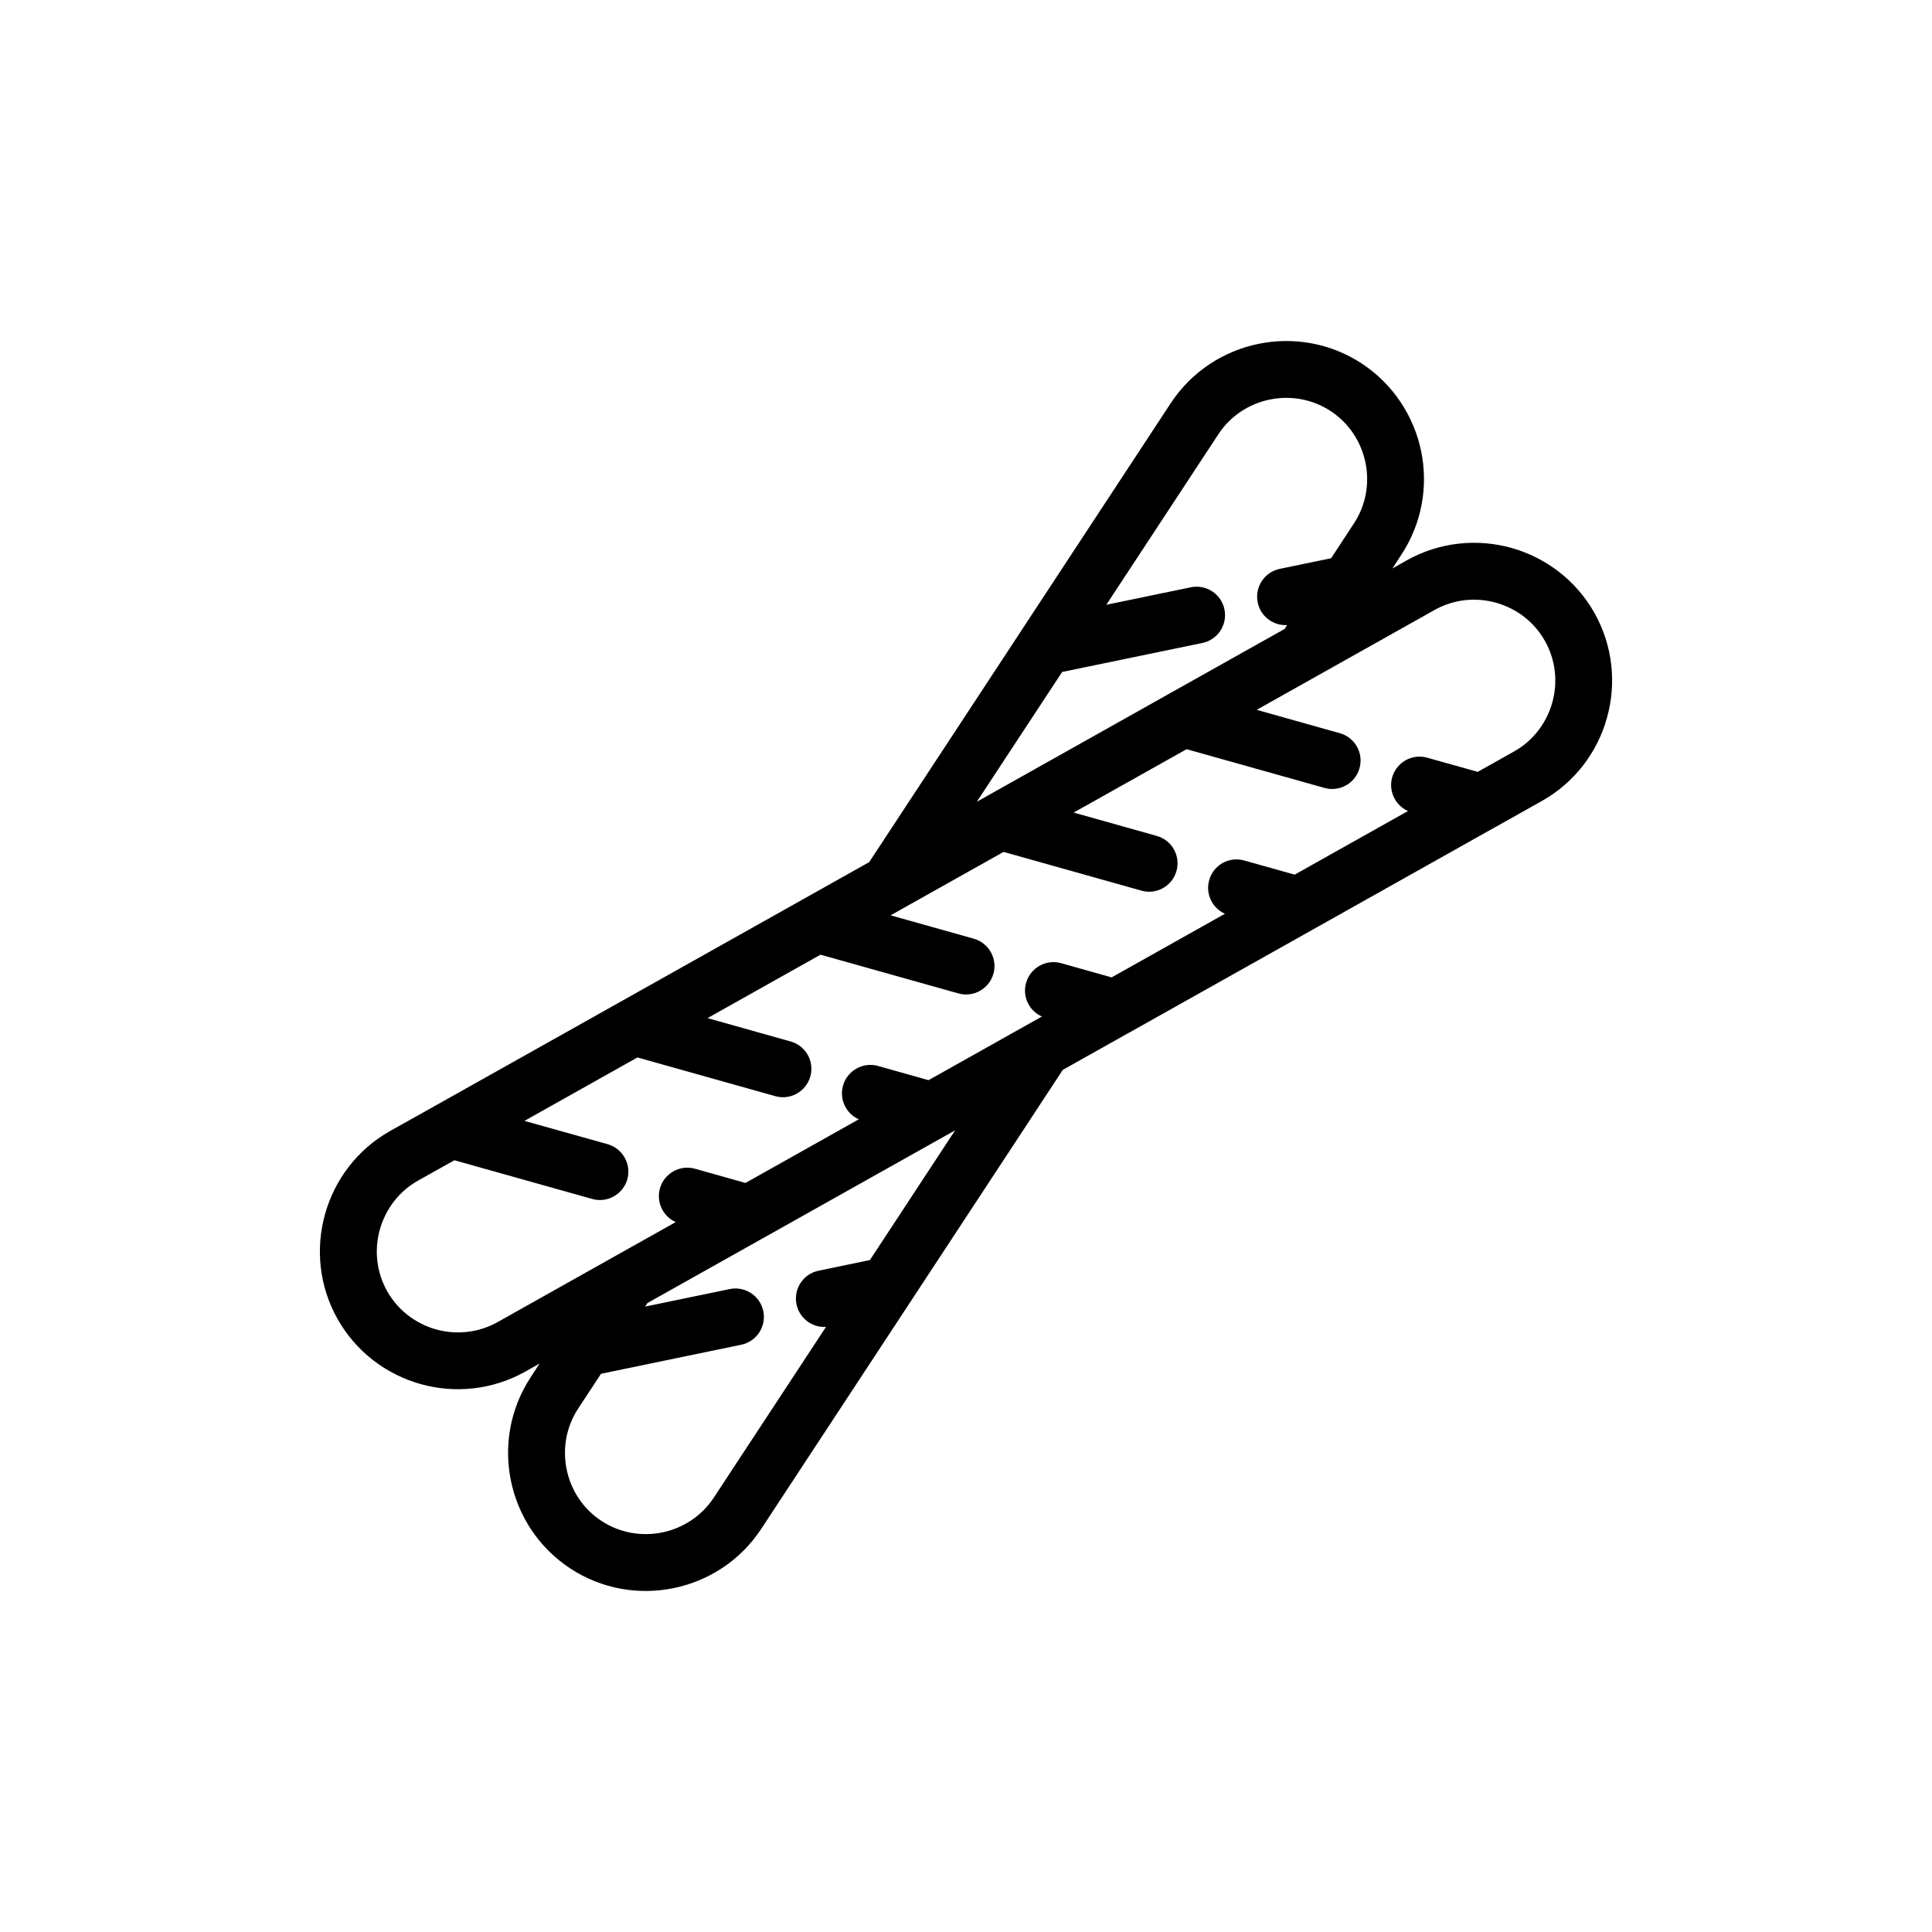
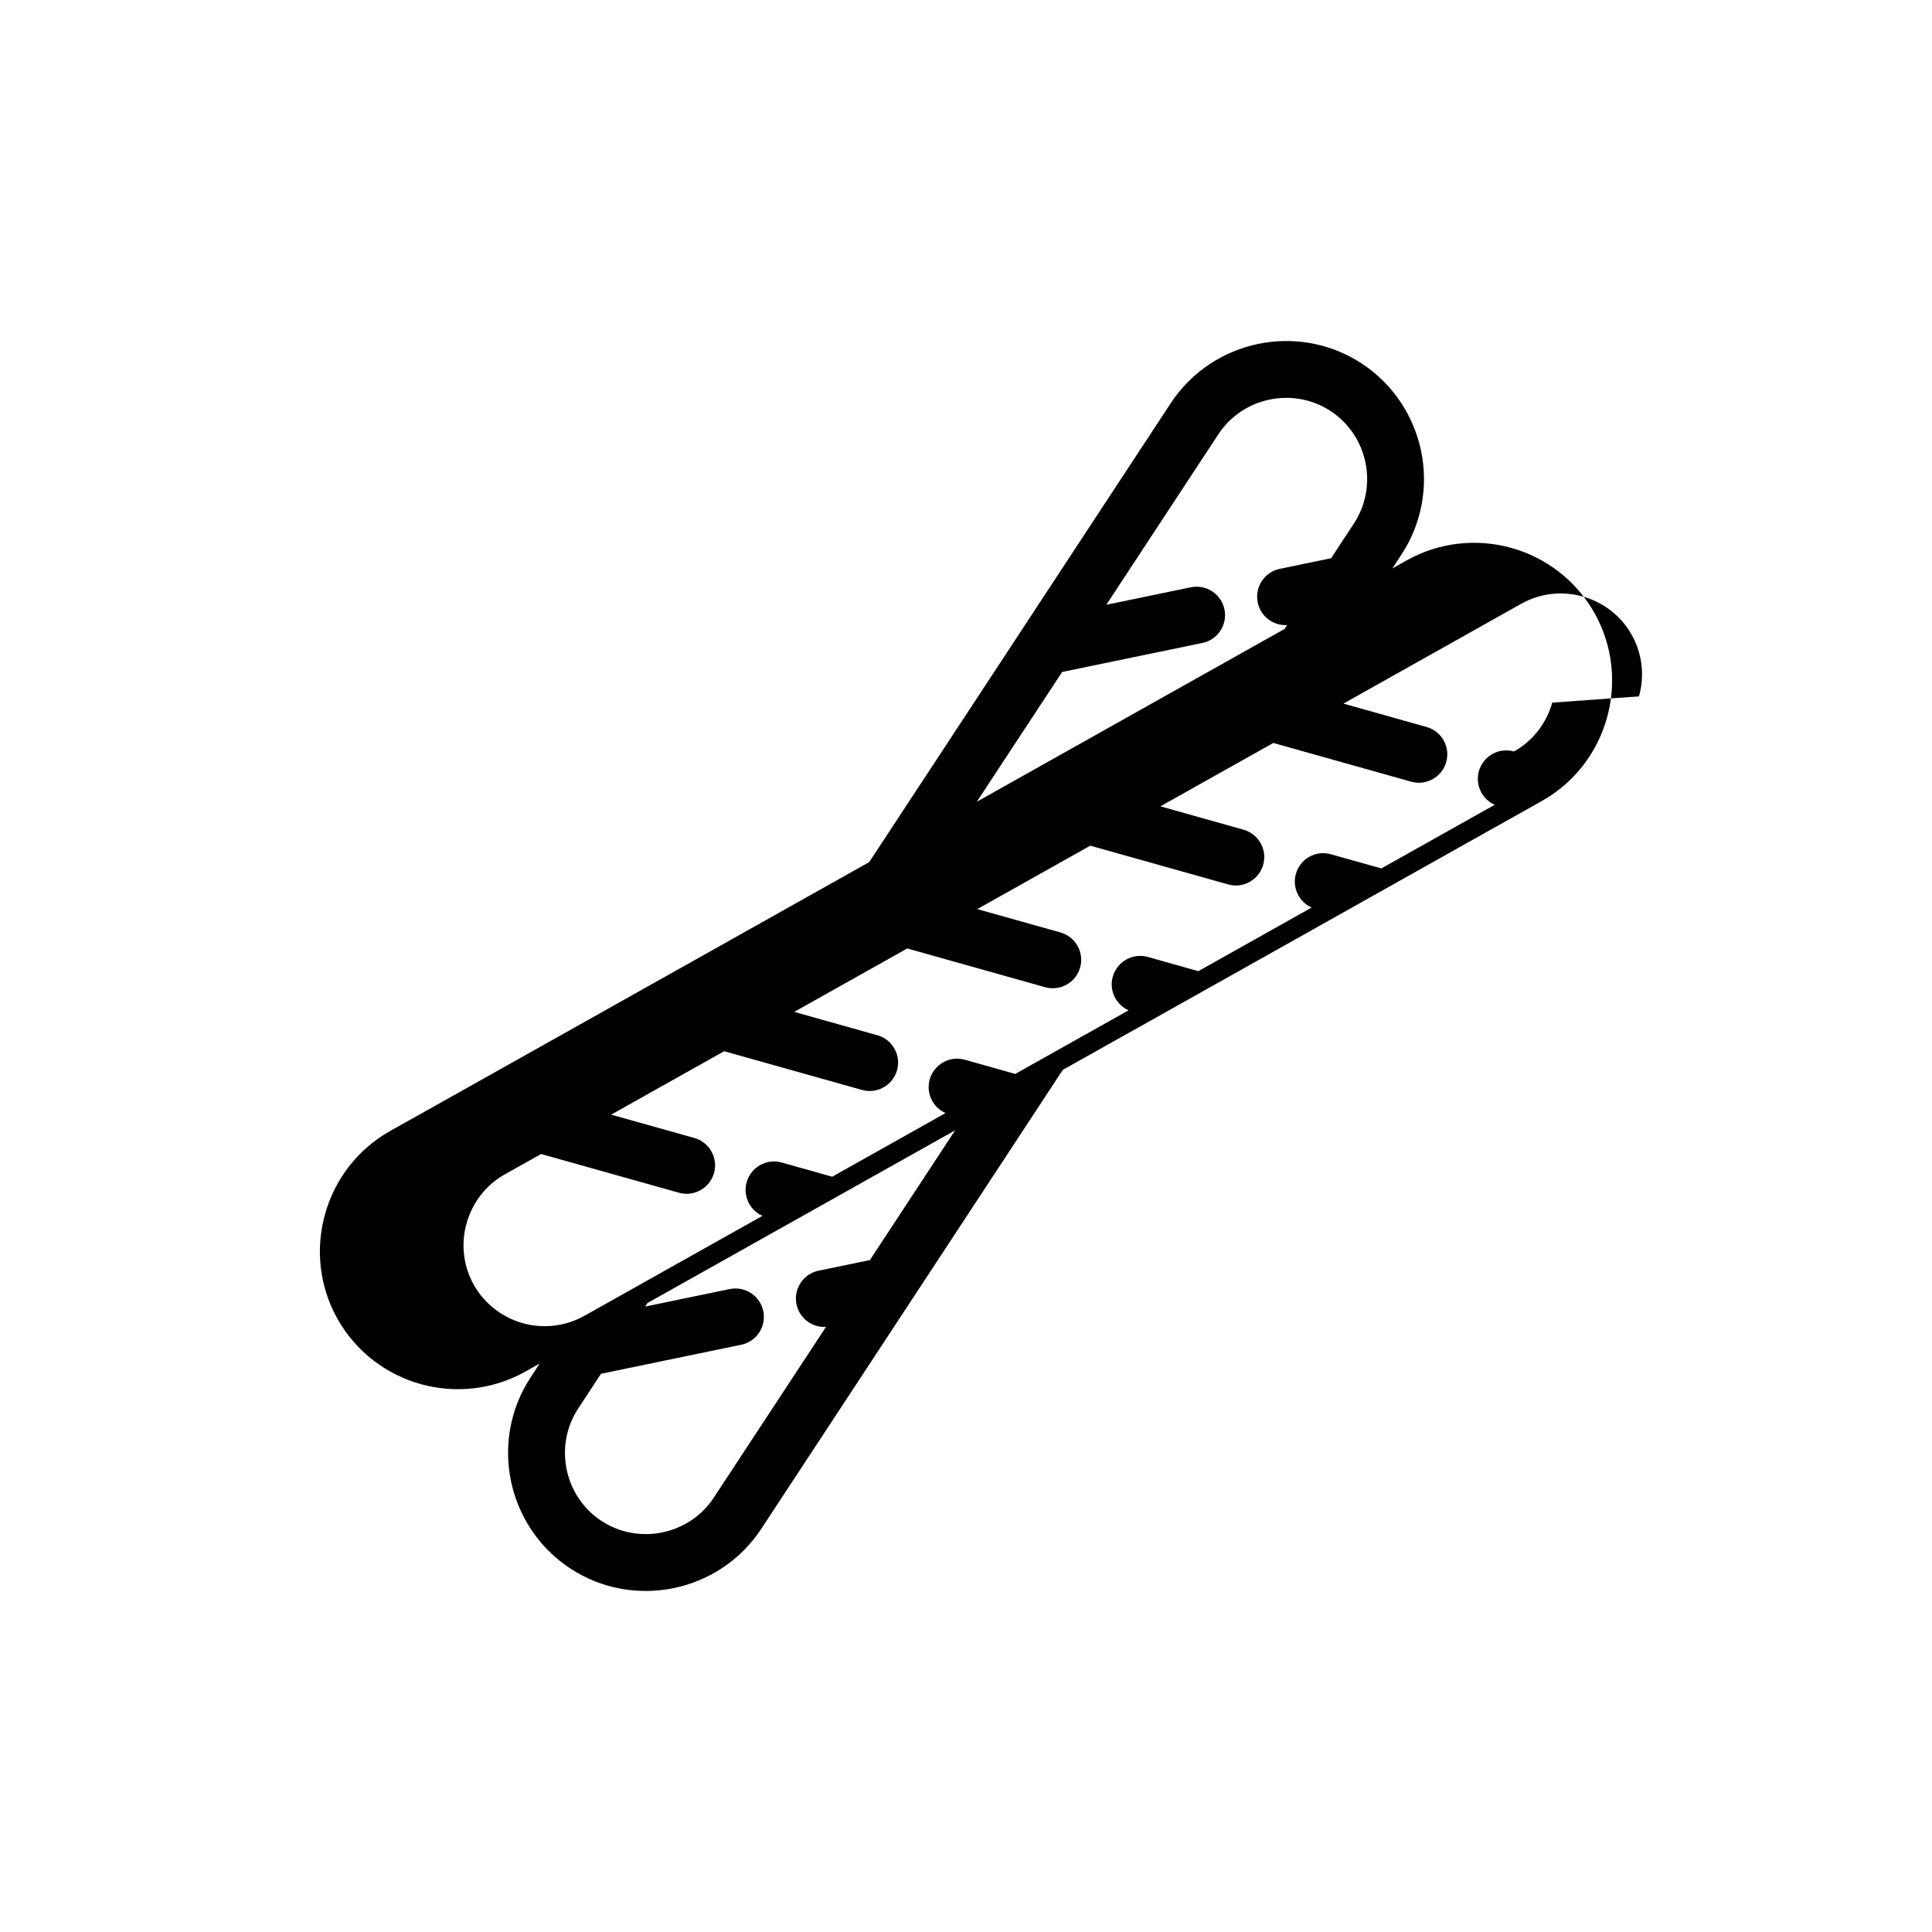
<svg xmlns="http://www.w3.org/2000/svg" fill="#000000" width="800px" height="800px" version="1.1" viewBox="144 144 512 512">
-   <path d="m566.58 306.49c-4.938-8.766-12.988-14.73-21.98-17.27-9.012-2.527-19.027-1.641-27.809 3.285l-3.797 2.144 2.383-3.652c5.531-8.414 7.125-18.312 5.234-27.461-1.91-9.168-7.301-17.645-15.703-23.176s-18.305-7.113-27.453-5.223c-9.168 1.898-17.652 7.289-23.184 15.695l-39.574 60.23-0.156 0.246-23.32 35.492-7.125 10.832-0.051 0.082-7.094 10.797-2.609 3.965 0.02-0.012-17.527 9.84-0.059 0.031-48.375 27.16-0.258 0.145-48.316 27.121-0.102 0.059-12.309 6.887c-8.777 4.938-14.742 13.008-17.262 22-2.539 9.012-1.652 19.008 3.273 27.789s12.988 14.742 21.98 17.281c9.012 2.539 19.027 1.633 27.801-3.285l3.797-2.144-2.379 3.66c-5.523 8.402-7.113 18.305-5.215 27.453 1.891 9.168 7.281 17.652 15.695 23.184 8.414 5.531 18.312 7.106 27.461 5.215 9.168-1.891 17.645-7.281 23.164-15.684l39.586-60.242 0.156-0.238 30.336-46.168 0.258-0.395 9.582-14.602 17.418-9.777 0.297-0.156 48.117-27.008 0.453-0.258 48.078-27 0.434-0.227 12.141-6.82c8.777-4.934 14.742-12.988 17.262-21.992 2.539-9.02 1.652-19.016-3.269-27.805zm-159.96 44.281 2.602-3.965 16.258-24.727 37.156-7.684c4.074-0.828 6.691-4.812 5.863-8.887-0.828-4.074-4.82-6.699-8.898-5.875l-22.414 4.641 29.68-45.168c3.231-4.934 8.207-8.098 13.598-9.211 5.41-1.125 11.234-0.195 16.176 3.047 4.922 3.238 8.086 8.207 9.211 13.598 1.125 5.422 0.195 11.254-3.047 16.176l-6.039 9.219-13.598 2.816c-4.074 0.828-6.691 4.812-5.863 8.887 0.746 3.719 4.133 6.238 7.812 6.012l-0.676 1.023-30.484 17.109-0.258 0.145-48.336 27.141-0.082 0.051-2.414 1.359zm-18.023 105.75-14.062 21.41-13.586 2.816c-4.074 0.828-6.699 4.801-5.875 8.879 0.746 3.719 4.141 6.238 7.824 6.019l-29.734 45.242c-3.238 4.922-8.219 8.105-13.609 9.211-5.402 1.125-11.246 0.195-16.176-3.047-4.934-3.231-8.086-8.207-9.199-13.598-1.125-5.41-0.195-11.254 3.043-16.176l6.051-9.211 37.137-7.691c4.074-0.828 6.699-4.801 5.875-8.879-0.828-4.074-4.812-6.711-8.887-5.883l-22.426 4.644 0.598-0.906v-0.027l30.504-17.121 0.246-0.137 48.168-27.039 0.414-0.215 2.211-1.258-8.52 12.969zm166.77-126.32c-1.496 5.316-4.996 10.078-10.137 12.949l-9.621 5.402-13.359-3.75c-3.996-1.145-8.148 1.188-9.309 5.195-1.023 3.641 0.805 7.43 4.191 8.934l-30.031 16.859-13.359-3.75c-3.996-1.145-8.168 1.18-9.289 5.184-1.043 3.641 0.805 7.441 4.172 8.934l-30.031 16.859-13.359-3.758c-4.016-1.133-8.168 1.199-9.309 5.195-1.043 3.652 0.805 7.441 4.191 8.934l-30.043 16.867-13.359-3.758c-3.996-1.145-8.168 1.199-9.301 5.195-1.043 3.664 0.805 7.441 4.18 8.934l-30.031 16.867-13.359-3.758c-4.004-1.145-8.168 1.199-9.309 5.195-1.031 3.641 0.805 7.441 4.18 8.934l-47.223 26.512c-5.129 2.871-11.012 3.406-16.305 1.93-5.324-1.516-10.078-5.019-12.957-10.156-2.891-5.141-3.414-11.023-1.918-16.332 1.496-5.309 4.996-10.078 10.125-12.949l9.621-5.391 36.516 10.254c3.996 1.145 8.156-1.199 9.309-5.195 1.125-3.996-1.199-8.168-5.195-9.309l-22.062-6.184 29.941-16.809 36.516 10.254c3.996 1.145 8.156-1.199 9.301-5.195 1.133-3.996-1.199-8.168-5.195-9.289l-22.043-6.195 29.941-16.809 36.508 10.254c4.004 1.145 8.168-1.188 9.309-5.184 1.133-4.004-1.188-8.156-5.195-9.309l-22.051-6.191 29.941-16.809 36.527 10.262c3.996 1.145 8.148-1.188 9.289-5.184 1.145-4.004-1.18-8.176-5.195-9.309l-22.043-6.195 29.93-16.797 36.527 10.262c3.996 1.133 8.168-1.199 9.289-5.195 1.145-4.004-1.18-8.168-5.195-9.301l-22.043-6.195 47.133-26.461c5.141-2.883 11.004-3.406 16.312-1.918 5.316 1.496 10.078 4.996 12.949 10.148 2.891 5.133 3.426 11.004 1.93 16.32z" />
+   <path d="m566.58 306.49c-4.938-8.766-12.988-14.73-21.98-17.27-9.012-2.527-19.027-1.641-27.809 3.285l-3.797 2.144 2.383-3.652c5.531-8.414 7.125-18.312 5.234-27.461-1.91-9.168-7.301-17.645-15.703-23.176s-18.305-7.113-27.453-5.223c-9.168 1.898-17.652 7.289-23.184 15.695l-39.574 60.23-0.156 0.246-23.32 35.492-7.125 10.832-0.051 0.082-7.094 10.797-2.609 3.965 0.02-0.012-17.527 9.84-0.059 0.031-48.375 27.16-0.258 0.145-48.316 27.121-0.102 0.059-12.309 6.887c-8.777 4.938-14.742 13.008-17.262 22-2.539 9.012-1.652 19.008 3.273 27.789s12.988 14.742 21.98 17.281c9.012 2.539 19.027 1.633 27.801-3.285l3.797-2.144-2.379 3.66c-5.523 8.402-7.113 18.305-5.215 27.453 1.891 9.168 7.281 17.652 15.695 23.184 8.414 5.531 18.312 7.106 27.461 5.215 9.168-1.891 17.645-7.281 23.164-15.684l39.586-60.242 0.156-0.238 30.336-46.168 0.258-0.395 9.582-14.602 17.418-9.777 0.297-0.156 48.117-27.008 0.453-0.258 48.078-27 0.434-0.227 12.141-6.82c8.777-4.934 14.742-12.988 17.262-21.992 2.539-9.02 1.652-19.016-3.269-27.805zm-159.96 44.281 2.602-3.965 16.258-24.727 37.156-7.684c4.074-0.828 6.691-4.812 5.863-8.887-0.828-4.074-4.82-6.699-8.898-5.875l-22.414 4.641 29.68-45.168c3.231-4.934 8.207-8.098 13.598-9.211 5.41-1.125 11.234-0.195 16.176 3.047 4.922 3.238 8.086 8.207 9.211 13.598 1.125 5.422 0.195 11.254-3.047 16.176l-6.039 9.219-13.598 2.816c-4.074 0.828-6.691 4.812-5.863 8.887 0.746 3.719 4.133 6.238 7.812 6.012l-0.676 1.023-30.484 17.109-0.258 0.145-48.336 27.141-0.082 0.051-2.414 1.359zm-18.023 105.75-14.062 21.41-13.586 2.816c-4.074 0.828-6.699 4.801-5.875 8.879 0.746 3.719 4.141 6.238 7.824 6.019l-29.734 45.242c-3.238 4.922-8.219 8.105-13.609 9.211-5.402 1.125-11.246 0.195-16.176-3.047-4.934-3.231-8.086-8.207-9.199-13.598-1.125-5.41-0.195-11.254 3.043-16.176l6.051-9.211 37.137-7.691c4.074-0.828 6.699-4.801 5.875-8.879-0.828-4.074-4.812-6.711-8.887-5.883l-22.426 4.644 0.598-0.906v-0.027l30.504-17.121 0.246-0.137 48.168-27.039 0.414-0.215 2.211-1.258-8.52 12.969zm166.77-126.32c-1.496 5.316-4.996 10.078-10.137 12.949c-3.996-1.145-8.148 1.188-9.309 5.195-1.023 3.641 0.805 7.43 4.191 8.934l-30.031 16.859-13.359-3.75c-3.996-1.145-8.168 1.18-9.289 5.184-1.043 3.641 0.805 7.441 4.172 8.934l-30.031 16.859-13.359-3.758c-4.016-1.133-8.168 1.199-9.309 5.195-1.043 3.652 0.805 7.441 4.191 8.934l-30.043 16.867-13.359-3.758c-3.996-1.145-8.168 1.199-9.301 5.195-1.043 3.664 0.805 7.441 4.18 8.934l-30.031 16.867-13.359-3.758c-4.004-1.145-8.168 1.199-9.309 5.195-1.031 3.641 0.805 7.441 4.18 8.934l-47.223 26.512c-5.129 2.871-11.012 3.406-16.305 1.93-5.324-1.516-10.078-5.019-12.957-10.156-2.891-5.141-3.414-11.023-1.918-16.332 1.496-5.309 4.996-10.078 10.125-12.949l9.621-5.391 36.516 10.254c3.996 1.145 8.156-1.199 9.309-5.195 1.125-3.996-1.199-8.168-5.195-9.309l-22.062-6.184 29.941-16.809 36.516 10.254c3.996 1.145 8.156-1.199 9.301-5.195 1.133-3.996-1.199-8.168-5.195-9.289l-22.043-6.195 29.941-16.809 36.508 10.254c4.004 1.145 8.168-1.188 9.309-5.184 1.133-4.004-1.188-8.156-5.195-9.309l-22.051-6.191 29.941-16.809 36.527 10.262c3.996 1.145 8.148-1.188 9.289-5.184 1.145-4.004-1.18-8.176-5.195-9.309l-22.043-6.195 29.93-16.797 36.527 10.262c3.996 1.133 8.168-1.199 9.289-5.195 1.145-4.004-1.18-8.168-5.195-9.301l-22.043-6.195 47.133-26.461c5.141-2.883 11.004-3.406 16.312-1.918 5.316 1.496 10.078 4.996 12.949 10.148 2.891 5.133 3.426 11.004 1.93 16.32z" />
</svg>